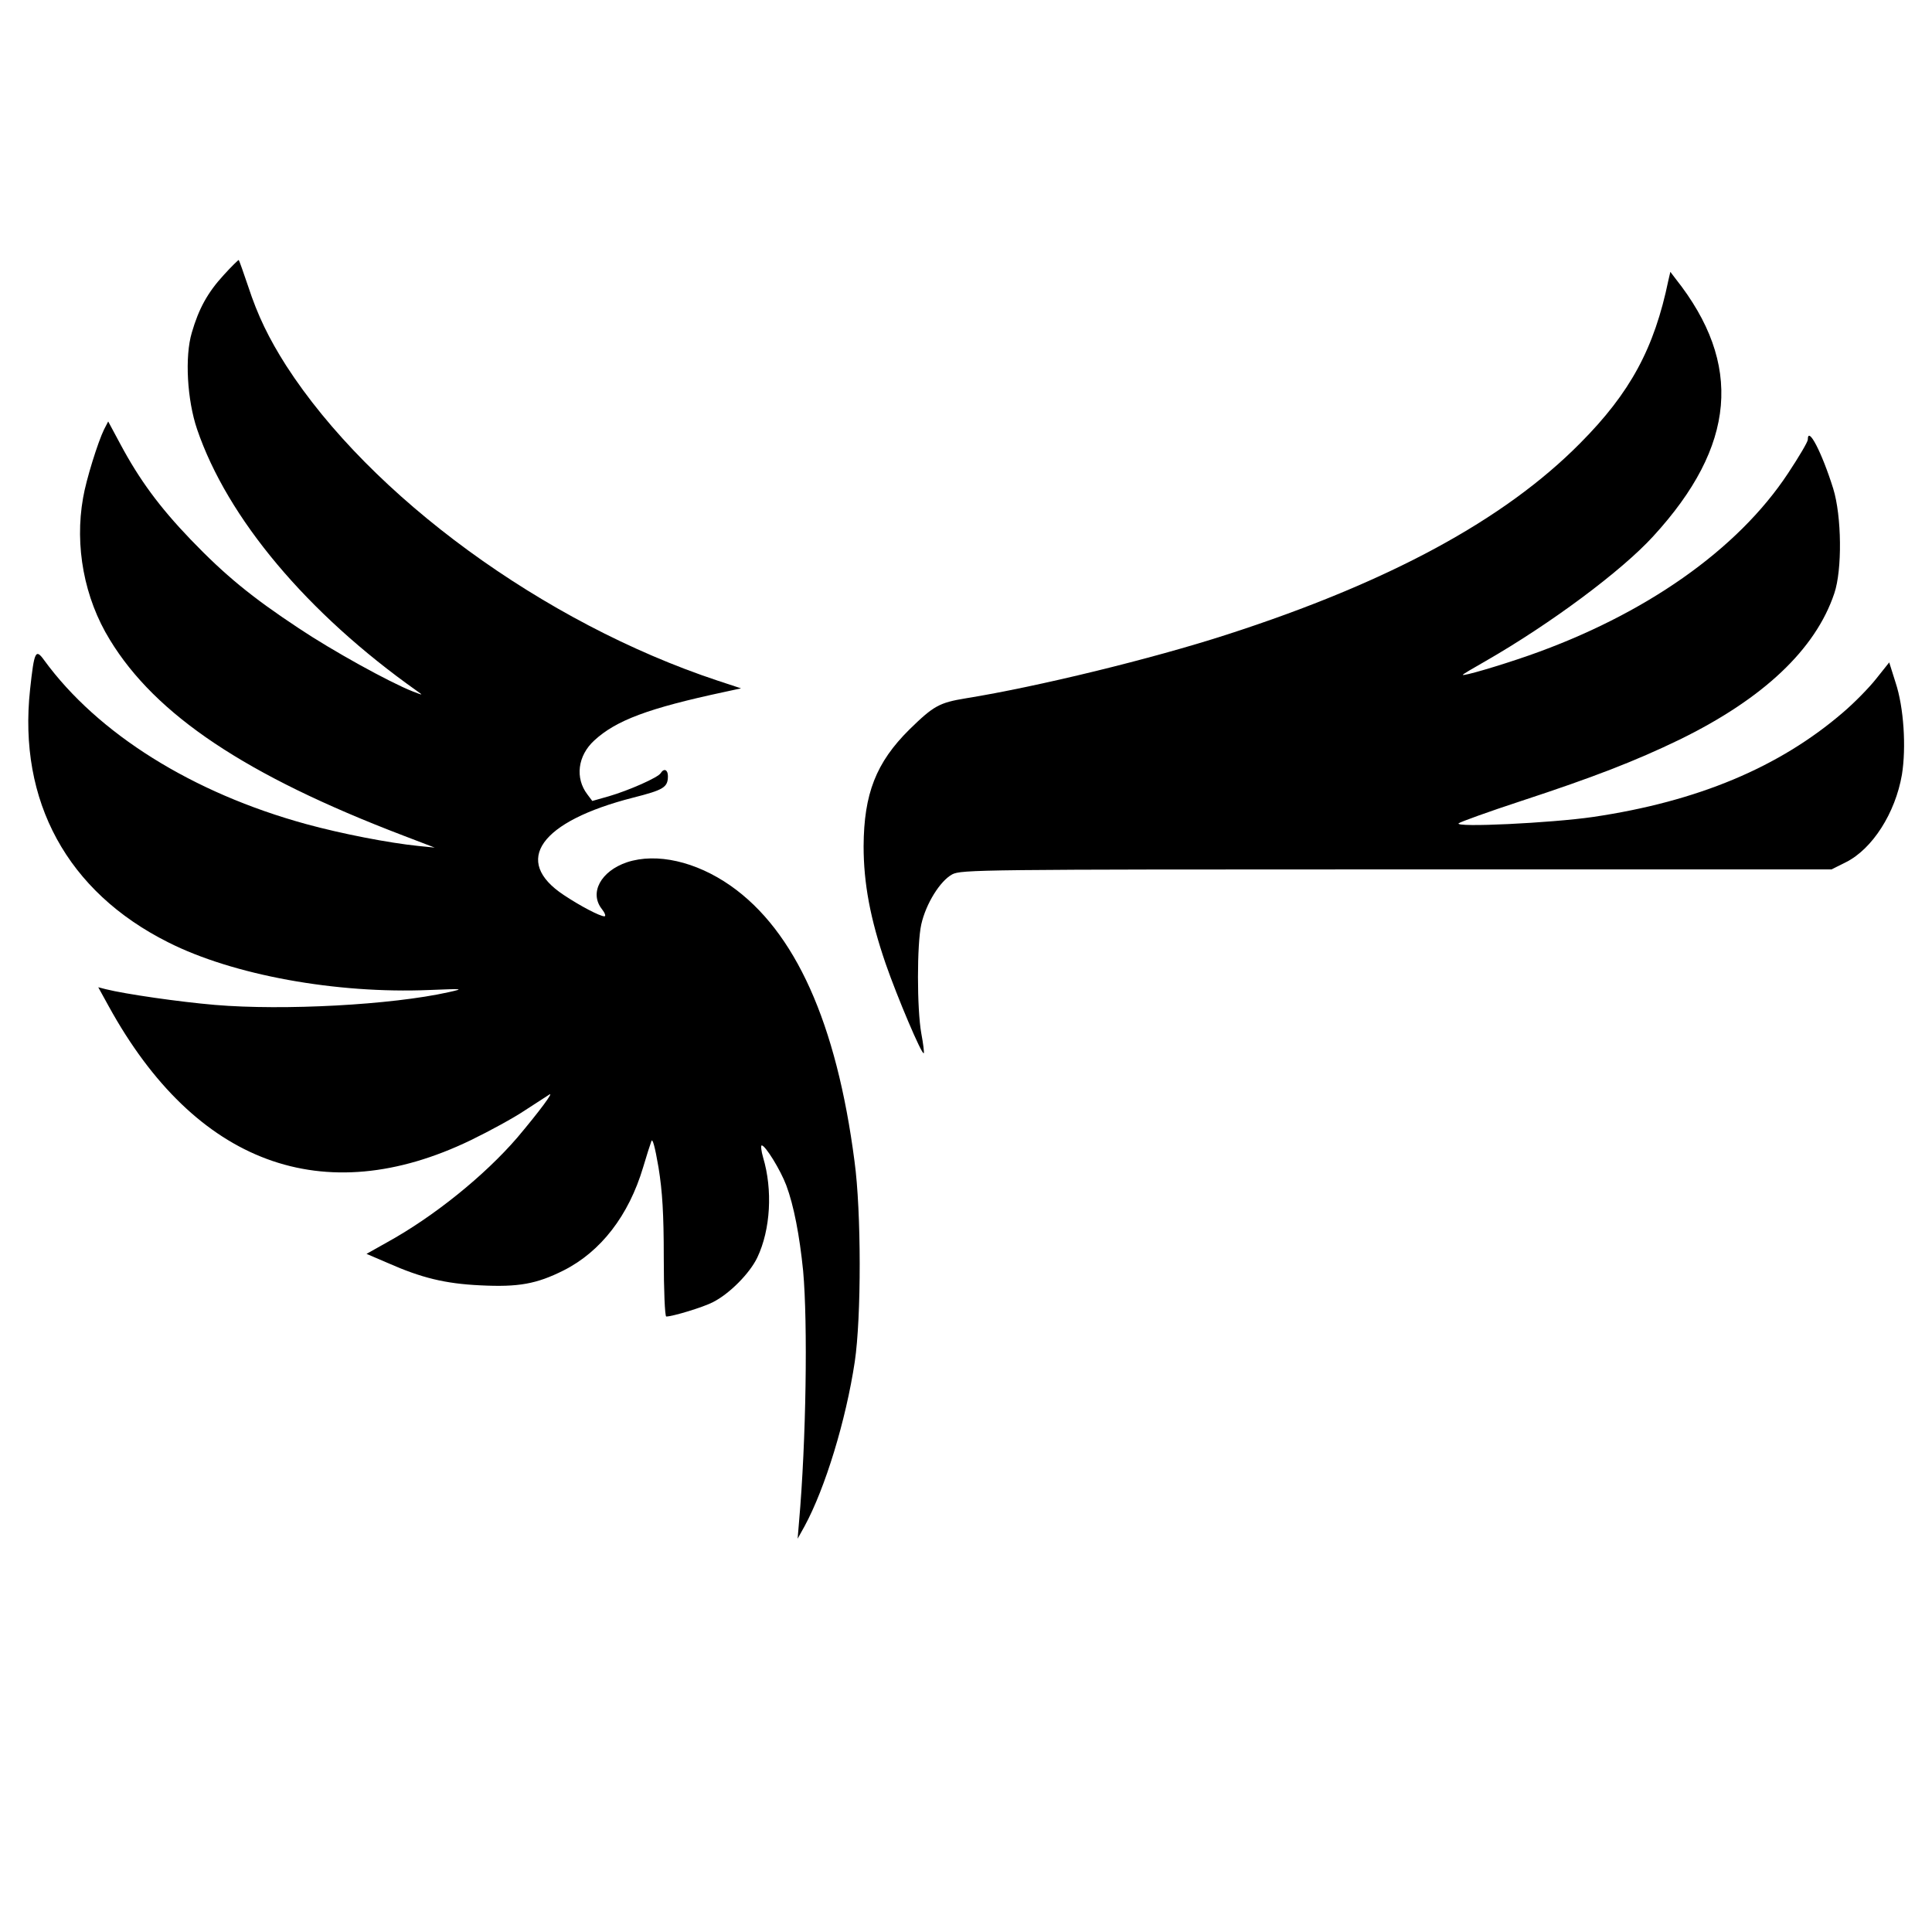
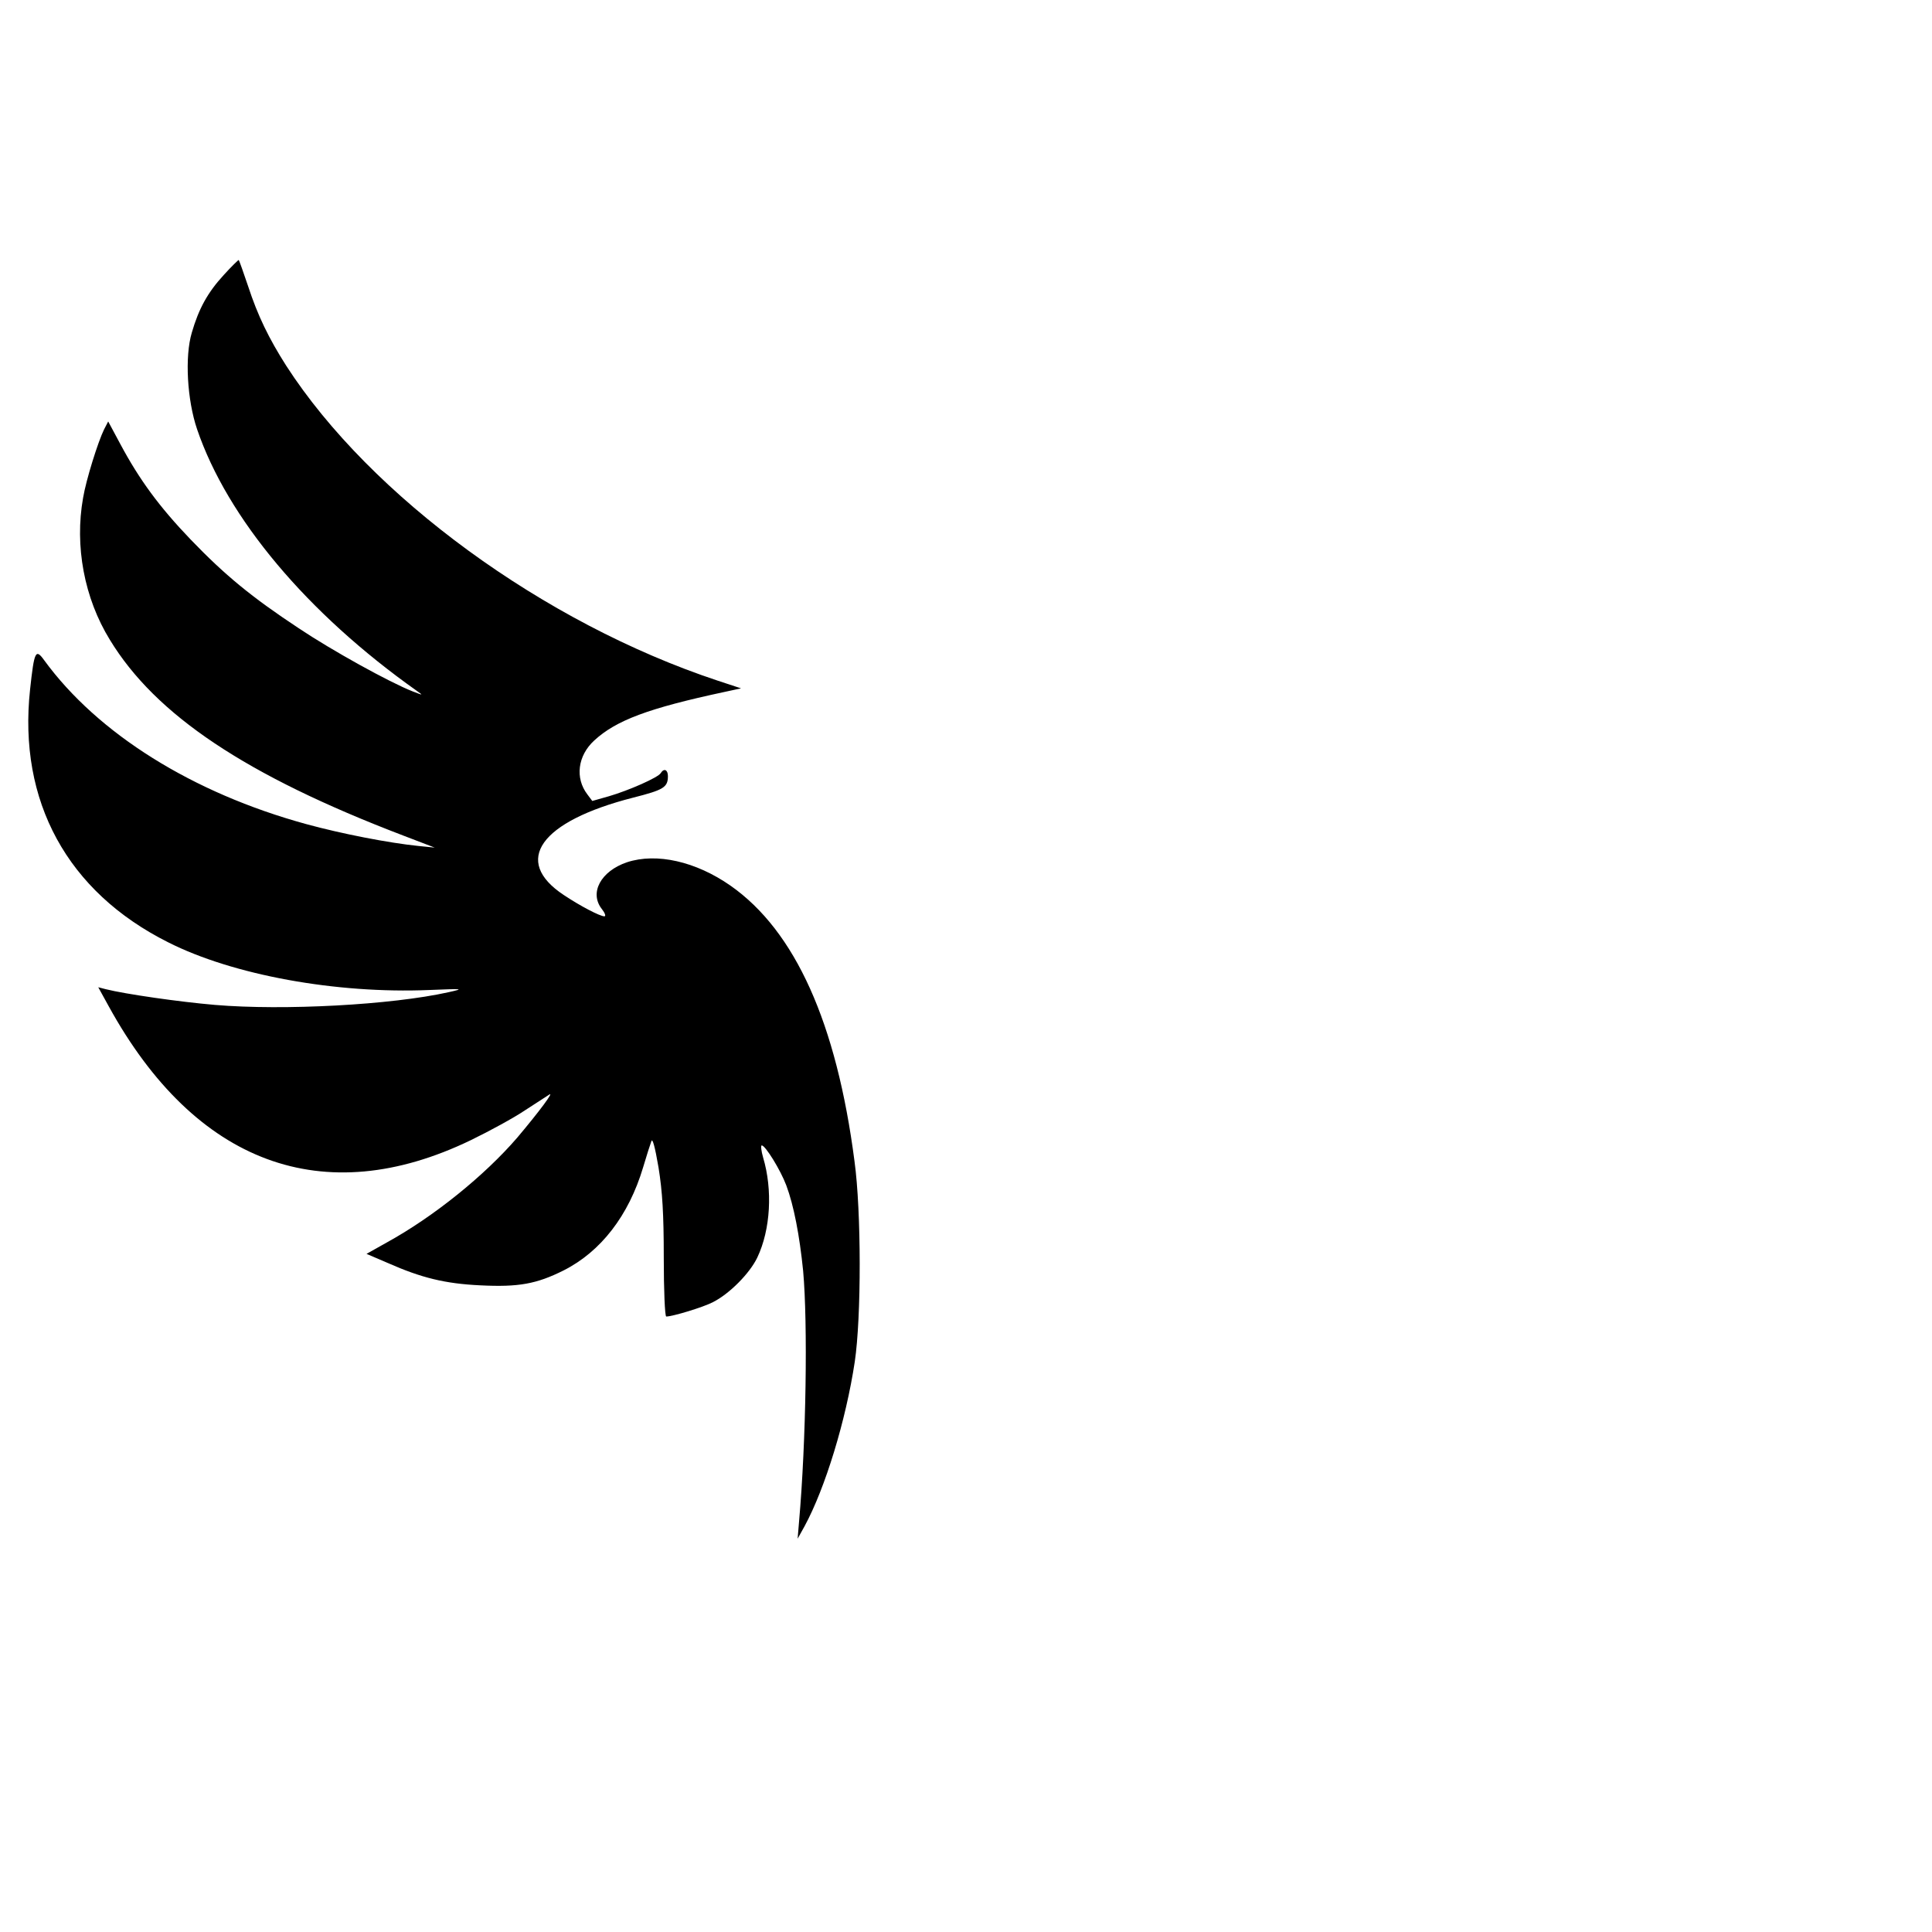
<svg xmlns="http://www.w3.org/2000/svg" version="1.0" width="700pt" height="700pt" viewBox="0 0 700 700" preserveAspectRatio="xMidYMid meet">
  <g transform="translate(0,700) scale(0.1,-0.1)" fill="#000000" stroke="none">
    <path d="M811 6004 c-59 -64 -91 -123 -116 -209 -26 -87 -17 -244 19 -350 110 -323 399 -667 796 -948 24 -17 24 -17 -15 -2 -84 33 -292 148 -413 229 -171 113 -267 192 -392 322 -113 118 -185 216 -254 345 l-44 82 -15 -29 c-22 -45 -65 -182 -76 -248 -31 -174 4 -363 97 -514 166 -273 494 -492 1062 -709 l115 -44 -60 6 c-107 11 -277 44 -405 79 -413 113 -756 328 -950 594 -31 43 -36 33 -51 -106 -44 -405 135 -733 500 -916 235 -119 609 -187 946 -173 125 5 128 5 70 -8 -206 -46 -597 -67 -846 -46 -129 11 -324 39 -396 57 l-27 7 38 -69 c314 -571 778 -743 1312 -485 68 33 156 81 196 108 40 26 80 52 88 57 19 13 -35 -60 -116 -156 -118 -137 -302 -286 -473 -380 l-73 -41 77 -33 c122 -54 208 -75 335 -81 139 -7 204 5 302 54 135 68 236 199 288 373 12 41 26 84 30 95 4 13 13 -19 26 -95 14 -87 19 -167 19 -327 0 -117 4 -213 9 -213 23 0 135 34 169 52 60 30 134 105 161 162 48 101 56 245 21 362 -7 24 -9 44 -5 44 13 0 68 -89 89 -145 27 -72 48 -181 61 -310 17 -189 11 -617 -15 -910 l-5 -60 25 45 c75 138 150 384 182 596 24 161 24 545 -1 727 -65 501 -215 834 -449 998 -126 88 -268 120 -375 85 -95 -32 -138 -111 -91 -170 11 -14 15 -26 9 -26 -16 0 -87 37 -147 77 -188 124 -86 267 251 353 110 28 126 37 126 78 0 23 -14 30 -26 11 -9 -16 -116 -63 -188 -84 l-60 -17 -18 24 c-45 59 -35 140 25 195 79 73 196 117 472 176 l60 13 -85 28 c-630 209 -1257 667 -1563 1141 -63 99 -103 181 -138 288 -17 50 -32 93 -34 95 -1 1 -26 -23 -54 -54z" />
-     <path d="M6045 5985 c-51 -247 -138 -408 -320 -591 -275 -278 -694 -504 -1279 -693 -272 -88 -686 -189 -946 -231 -97 -16 -117 -27 -205 -113 -121 -120 -165 -233 -166 -423 0 -134 24 -263 80 -426 42 -121 131 -331 138 -324 2 2 -2 35 -9 72 -16 90 -16 323 0 395 17 75 68 157 112 181 33 17 99 18 1610 18 l1576 0 52 26 c96 48 179 178 203 317 16 99 7 244 -23 334 l-23 73 -47 -59 c-26 -33 -80 -88 -120 -122 -231 -199 -527 -323 -906 -379 -151 -22 -504 -39 -487 -23 6 5 108 42 227 81 262 86 414 145 573 222 303 148 493 327 561 530 29 85 27 280 -4 380 -41 131 -92 229 -92 177 0 -8 -32 -62 -71 -121 -183 -278 -520 -514 -940 -661 -109 -38 -239 -76 -239 -70 0 2 37 24 83 50 235 135 492 326 607 452 300 327 326 624 81 933 l-19 25 -7 -30z" />
  </g>
</svg>